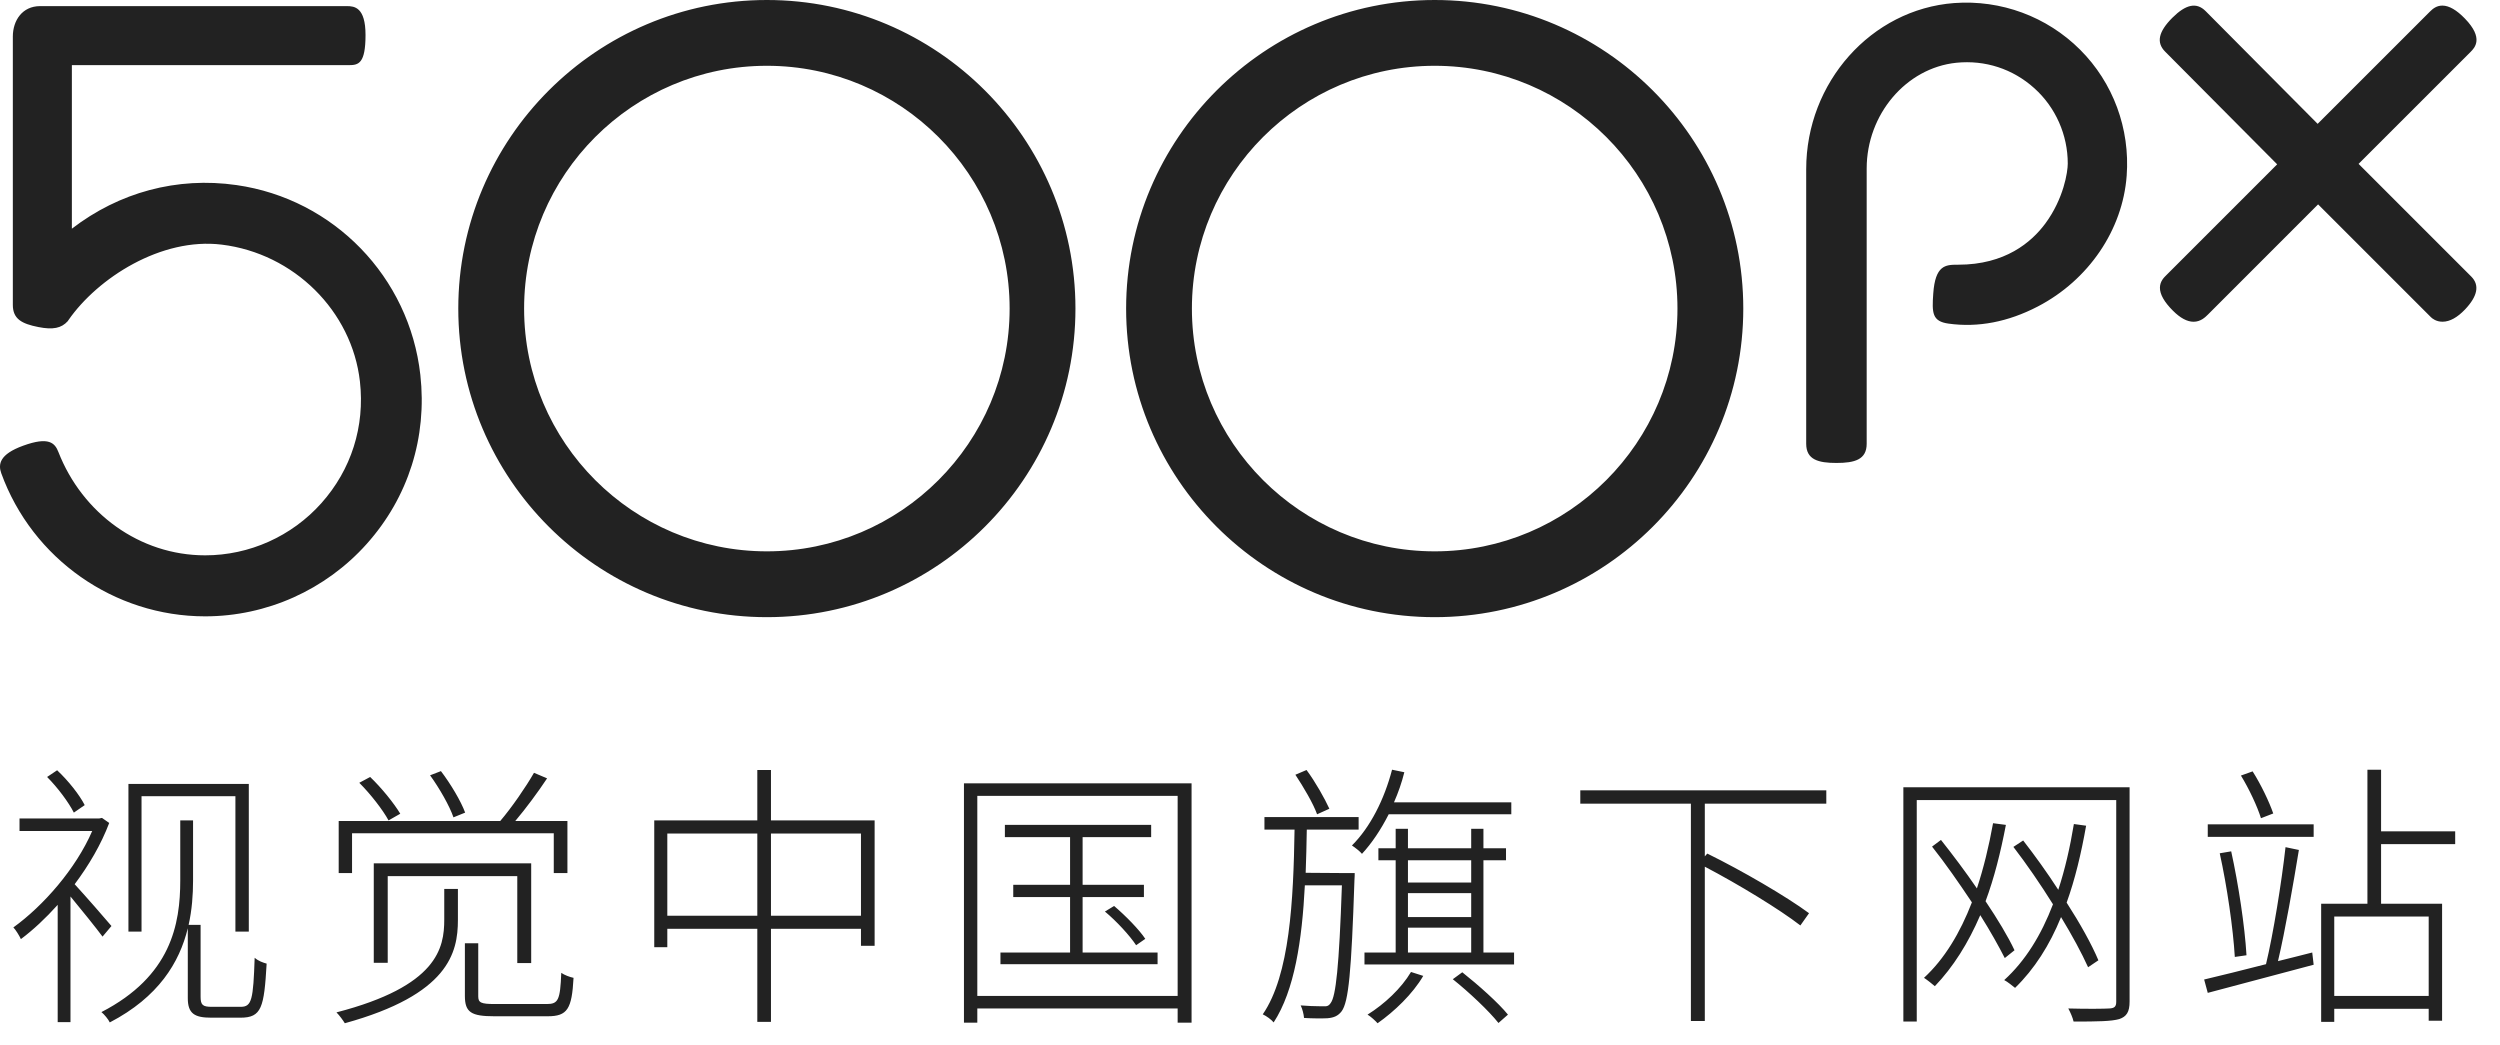
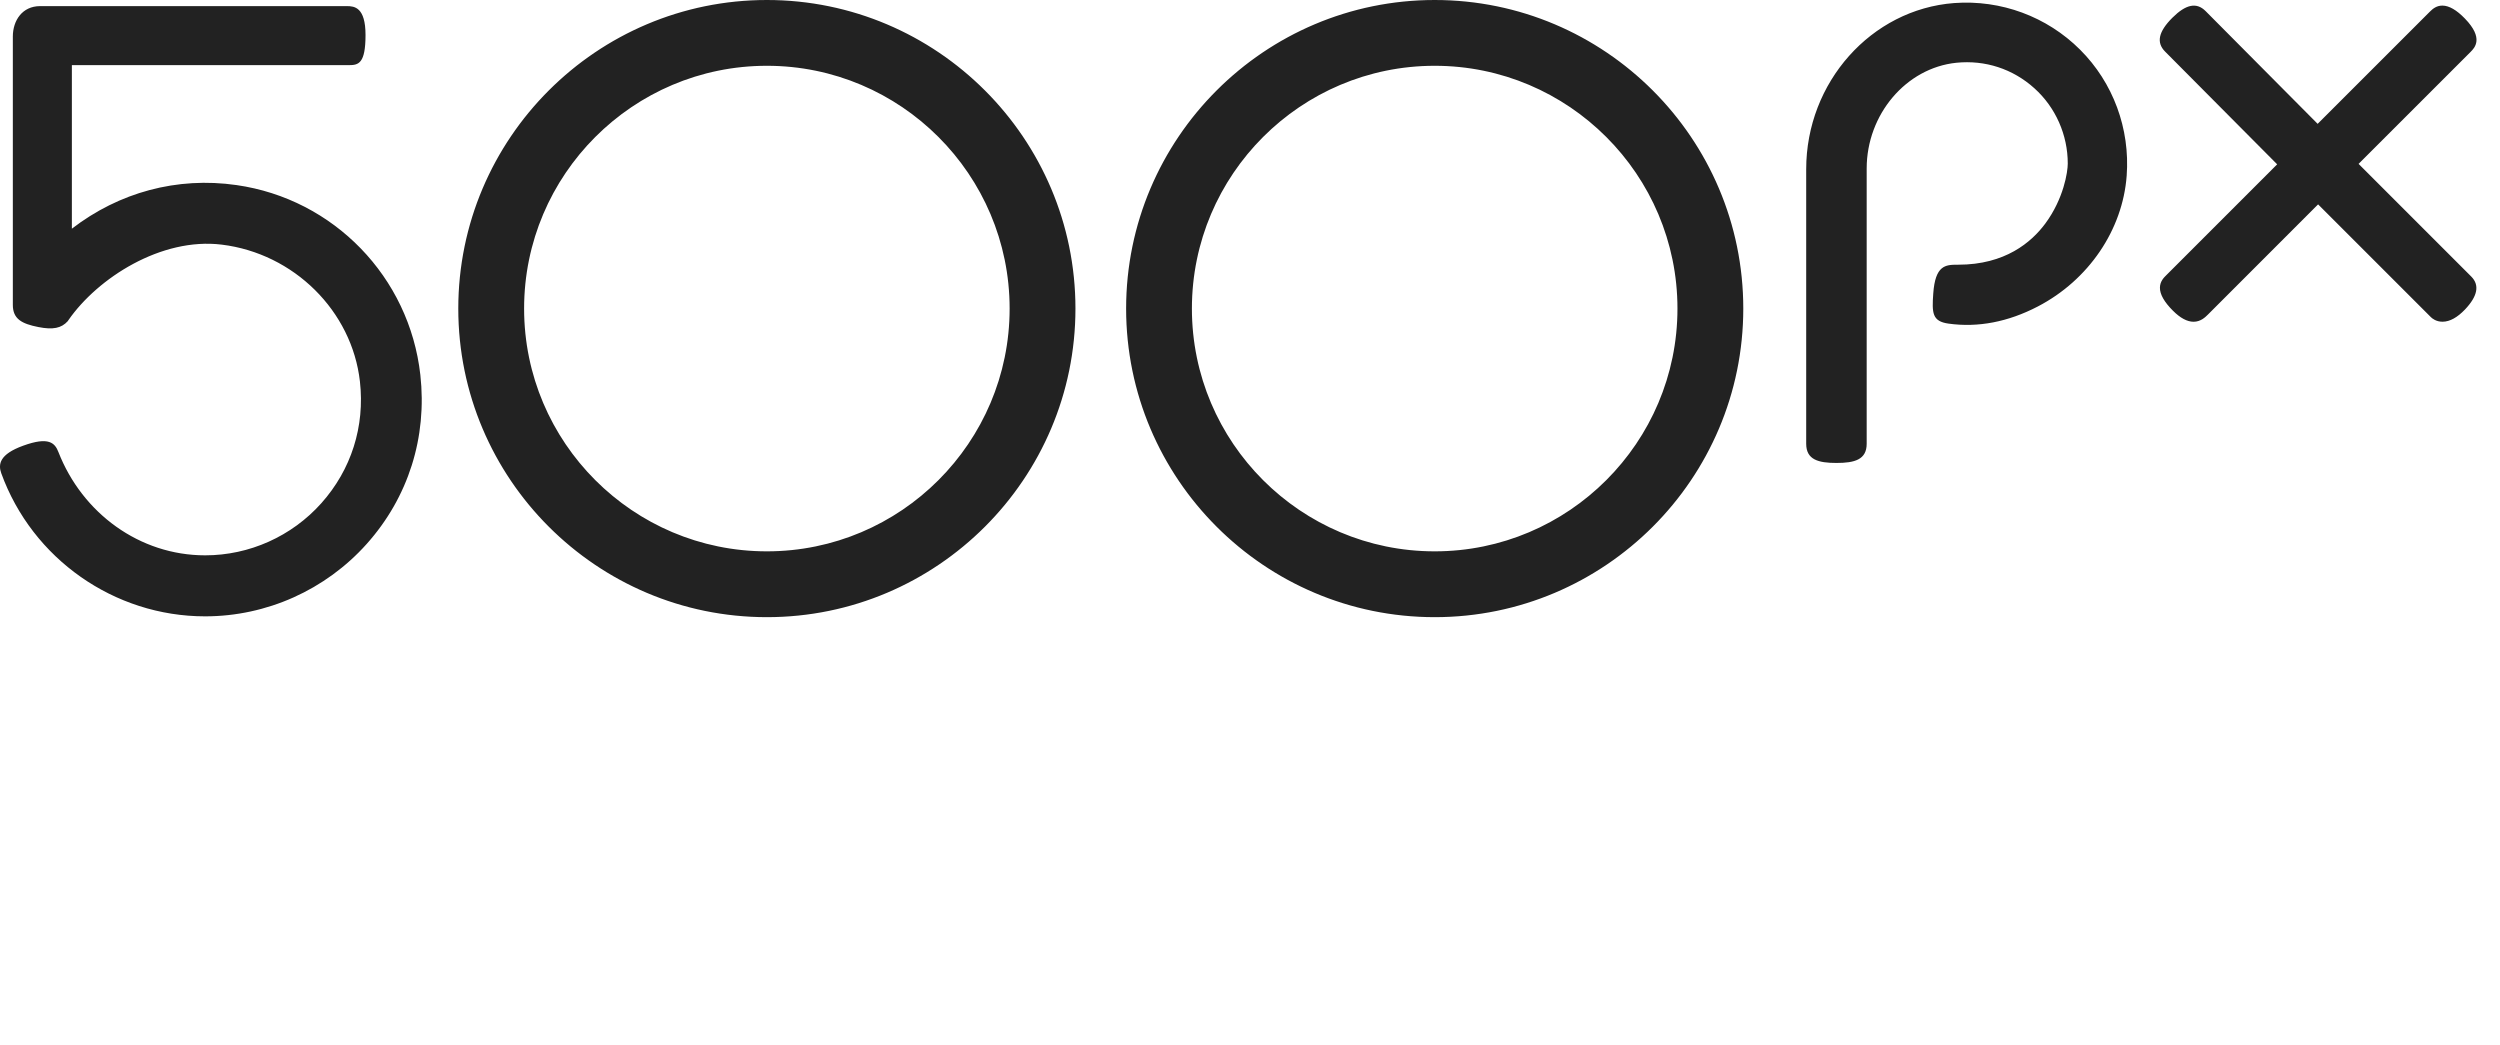
<svg xmlns="http://www.w3.org/2000/svg" width="67px" height="28px" viewBox="0 0 67 28" version="1.1">
  <title>logo</title>
  <g id="首页" stroke="none" stroke-width="1" fill="none" fill-rule="evenodd">
    <g id="首页瀑布流" transform="translate(-59, -11)" fill="#222222">
      <g id="nav/main-tab-1366">
        <g id="Group-16">
          <g id="编组" transform="translate(59, 11)">
            <g id="logo/500px-nav">
              <path d="M63.21,4.392 L66.211,1.392 C66.319,1.283 66.575,1.027 66.058,0.496 C65.837,0.268 65.635,0.151 65.458,0.15 L65.455,0.15 C65.303,0.15 65.201,0.231 65.121,0.312 L62.113,3.319 L59.111,0.298 C58.868,0.055 58.584,0.112 58.217,0.478 C57.845,0.852 57.784,1.14 58.025,1.383 L61.028,4.404 L58.087,7.345 L58.066,7.366 C57.995,7.435 57.887,7.54 57.886,7.71 C57.884,7.886 58.001,8.094 58.234,8.326 C58.43,8.523 58.617,8.623 58.788,8.623 L58.788,8.623 C58.98,8.623 59.103,8.499 59.173,8.43 L62.125,5.477 L65.144,8.496 C65.182,8.535 65.288,8.622 65.459,8.622 L65.465,8.622 C65.656,8.62 65.857,8.509 66.063,8.293 C66.401,7.937 66.458,7.641 66.23,7.412 L63.21,4.392 Z M52.371,0.082 C50.148,0.251 48.406,2.207 48.406,4.534 L48.406,11.893 C48.406,12.32 48.73,12.407 49.217,12.407 C49.703,12.407 50.027,12.32 50.027,11.893 L50.027,4.517 C50.027,3.067 51.082,1.822 52.429,1.682 C53.202,1.604 53.945,1.845 54.523,2.367 C55.09,2.878 55.416,3.613 55.416,4.384 C55.416,4.605 55.308,5.323 54.815,5.99 C54.442,6.494 53.736,7.094 52.483,7.094 C52.477,7.094 52.467,7.094 52.46,7.094 C52.138,7.094 51.864,7.109 51.811,7.87 C51.776,8.383 51.778,8.612 52.221,8.673 C53.01,8.783 53.815,8.629 54.613,8.214 C55.975,7.505 56.887,6.163 56.995,4.71 C57.088,3.447 56.633,2.216 55.746,1.331 C54.856,0.443 53.626,-0.011 52.371,0.082 L52.371,0.082 Z M6.338,4.96 C4.745,4.731 3.191,5.155 1.926,6.129 L1.926,1.746 L9.353,1.746 C9.611,1.746 9.796,1.699 9.796,0.937 C9.796,0.194 9.497,0.164 9.299,0.164 L1.075,0.164 C0.597,0.164 0.344,0.55 0.344,0.979 L0.344,8.172 C0.344,8.549 0.584,8.677 1.029,8.765 C1.418,8.842 1.644,8.797 1.815,8.608 L1.833,8.581 C2.616,7.451 4.321,6.357 5.941,6.556 C7.876,6.792 9.433,8.335 9.646,10.224 C9.782,11.43 9.414,12.588 8.611,13.487 C7.818,14.374 6.683,14.883 5.498,14.883 C3.741,14.883 2.206,13.754 1.566,12.116 C1.472,11.873 1.312,11.693 0.62,11.945 C-0.016,12.176 -0.053,12.444 0.035,12.686 C0.867,14.978 3.062,16.518 5.497,16.518 C7.146,16.518 8.724,15.811 9.827,14.578 C10.944,13.329 11.452,11.719 11.265,10.045 C10.972,7.423 8.943,5.332 6.338,4.96 L6.338,4.96 Z M38.45,14.776 C34.862,14.776 31.943,11.857 31.943,8.27 C31.943,4.682 34.862,1.763 38.45,1.763 C42.037,1.763 44.956,4.682 44.956,8.27 C44.956,11.857 42.037,14.776 38.45,14.776 L38.45,14.776 Z M38.45,0 C33.889,0 30.18,3.71 30.18,8.27 C30.18,12.83 33.889,16.54 38.45,16.54 C43.01,16.54 46.72,12.83 46.72,8.27 C46.72,3.71 43.01,0 38.45,0 L38.45,0 Z M20.552,14.776 C16.965,14.776 14.046,11.857 14.046,8.27 C14.046,4.682 16.965,1.763 20.552,1.763 C24.14,1.763 27.058,4.682 27.058,8.27 C27.058,11.857 24.14,14.776 20.552,14.776 L20.552,14.776 Z M20.552,0 C15.992,0 12.282,3.71 12.282,8.27 C12.282,12.83 15.992,16.54 20.552,16.54 C25.112,16.54 28.822,12.83 28.822,8.27 C28.822,3.71 25.112,0 20.552,0 L20.552,0 Z" id="Fill-1" />
            </g>
-             <path d="M1.979,21.778 L2.27,21.577 C2.135,21.308 1.829,20.92 1.531,20.643 L1.262,20.823 C1.546,21.106 1.844,21.509 1.979,21.778 Z M3.793,24.967 L3.793,21.338 L6.309,21.338 L6.309,24.967 L6.668,24.967 L6.668,21.009 L3.442,21.009 L3.442,24.967 L3.793,24.967 Z M1.889,27.393 L1.889,24.026 C2.173,24.369 2.583,24.877 2.748,25.101 L2.987,24.817 C2.837,24.638 2.277,23.996 2.001,23.697 C2.382,23.189 2.71,22.629 2.927,22.055 L2.733,21.92 L2.658,21.935 L0.523,21.935 L0.523,22.271 L2.471,22.271 C2.031,23.287 1.157,24.28 0.358,24.855 C0.418,24.914 0.515,25.071 0.56,25.168 C0.889,24.922 1.225,24.608 1.546,24.25 L1.546,27.393 L1.889,27.393 Z M2.942,27.401 C4.249,26.721 4.809,25.795 5.033,24.877 L5.033,26.751 C5.033,27.162 5.212,27.274 5.66,27.274 L6.444,27.274 C7.011,27.274 7.078,27.005 7.146,25.825 C7.041,25.795 6.929,25.758 6.825,25.668 C6.787,26.788 6.75,26.983 6.451,26.983 L5.682,26.983 C5.436,26.983 5.376,26.938 5.376,26.714 L5.376,24.787 L5.055,24.787 C5.145,24.384 5.174,23.981 5.174,23.6 L5.174,21.987 L4.831,21.987 L4.831,23.593 C4.831,24.772 4.585,26.161 2.718,27.124 C2.793,27.184 2.905,27.319 2.942,27.401 Z M12.153,21.905 L12.466,21.778 C12.354,21.472 12.078,21.009 11.817,20.666 L11.526,20.778 C11.78,21.129 12.048,21.599 12.153,21.905 Z M9.435,23.399 L9.435,22.331 L14.841,22.331 L14.841,23.399 L15.207,23.399 L15.207,22.002 L13.81,22.002 C14.094,21.666 14.415,21.233 14.662,20.86 L14.311,20.711 C14.094,21.091 13.713,21.644 13.407,22.002 L9.077,22.002 L9.077,23.399 L9.435,23.399 Z M10.413,21.987 L10.727,21.808 C10.562,21.532 10.226,21.114 9.92,20.823 L9.629,20.979 C9.935,21.285 10.264,21.711 10.413,21.987 Z M14.236,25.81 L14.236,23.137 L10.017,23.137 L10.017,25.803 L10.391,25.803 L10.391,23.481 L13.863,23.481 L13.863,25.81 L14.236,25.81 Z M9.241,27.423 C12.026,26.654 12.272,25.534 12.272,24.653 L12.272,23.824 L11.906,23.824 L11.906,24.645 C11.906,25.407 11.727,26.43 9.017,27.132 C9.099,27.214 9.196,27.348 9.241,27.423 Z M14.677,27.236 C15.207,27.236 15.326,27.042 15.371,26.206 C15.266,26.184 15.125,26.131 15.042,26.072 C15.013,26.811 14.96,26.908 14.647,26.908 L13.265,26.908 C12.885,26.908 12.817,26.871 12.817,26.699 L12.817,25.28 L12.459,25.28 L12.459,26.691 C12.459,27.132 12.631,27.236 13.25,27.236 L14.677,27.236 Z M20.662,27.386 L20.662,24.892 L23.074,24.892 L23.074,25.347 L23.44,25.347 L23.44,21.987 L20.662,21.987 L20.662,20.636 L20.296,20.636 L20.296,21.987 L17.534,21.987 L17.534,25.385 L17.884,25.385 L17.884,24.892 L20.296,24.892 L20.296,27.386 L20.662,27.386 Z M23.074,24.541 L20.662,24.541 L20.662,22.338 L23.074,22.338 L23.074,24.541 Z M20.296,24.541 L17.884,24.541 L17.884,22.338 L20.296,22.338 L20.296,24.541 Z M26.192,27.408 L26.192,27.027 L31.561,27.027 L31.561,27.408 L31.934,27.408 L31.934,20.994 L25.834,20.994 L25.834,27.408 L26.192,27.408 Z M31.561,26.691 L26.192,26.691 L26.192,21.33 L31.561,21.33 L31.561,26.691 Z M31.023,25.84 L31.023,25.527 L29.014,25.527 L29.014,24.041 L30.657,24.041 L30.657,23.712 L29.014,23.712 L29.014,22.435 L30.851,22.435 L30.851,22.107 L26.931,22.107 L26.931,22.435 L28.678,22.435 L28.678,23.712 L27.155,23.712 L27.155,24.041 L28.678,24.041 L28.678,25.527 L26.812,25.527 L26.812,25.84 L31.023,25.84 Z M30.448,25.332 L30.694,25.161 C30.53,24.914 30.172,24.548 29.858,24.28 L29.612,24.429 C29.925,24.69 30.276,25.071 30.448,25.332 Z M36.501,22.883 C36.769,22.592 37.008,22.234 37.217,21.823 L40.503,21.823 L40.503,21.502 L37.359,21.502 C37.471,21.248 37.568,20.972 37.636,20.696 L37.307,20.628 C37.098,21.427 36.725,22.167 36.232,22.659 C36.314,22.712 36.456,22.824 36.501,22.883 Z M35.298,21.823 L35.627,21.674 C35.5,21.397 35.254,20.957 35.015,20.636 L34.716,20.763 C34.933,21.091 35.194,21.532 35.298,21.823 Z M34.134,27.401 C34.694,26.542 34.895,25.198 34.97,23.727 L35.963,23.727 C35.888,25.922 35.799,26.699 35.664,26.878 C35.612,26.96 35.56,26.975 35.463,26.968 L35.343,26.967 C35.22,26.966 35.045,26.961 34.858,26.945 C34.903,27.035 34.94,27.177 34.948,27.281 C35.186,27.296 35.433,27.296 35.575,27.289 C35.746,27.274 35.858,27.229 35.956,27.102 C36.142,26.848 36.217,26.064 36.299,23.593 C36.306,23.54 36.306,23.399 36.306,23.399 L36.127,23.399 L34.992,23.391 C35.007,23.01 35.015,22.622 35.022,22.234 L36.411,22.234 L36.411,21.898 L33.887,21.898 L33.887,22.234 L34.694,22.234 C34.664,24.138 34.567,26.131 33.842,27.184 C33.94,27.229 34.074,27.326 34.134,27.401 Z M40.577,25.848 L40.577,25.527 L39.756,25.527 L39.756,23.055 L40.361,23.055 L40.361,22.734 L39.756,22.734 L39.756,22.211 L39.428,22.211 L39.428,22.734 L37.733,22.734 L37.733,22.211 L37.404,22.211 L37.404,22.734 L36.941,22.734 L36.941,23.055 L37.404,23.055 L37.404,25.527 L36.568,25.527 L36.568,25.848 L40.577,25.848 Z M39.428,23.652 L37.733,23.652 L37.733,23.055 L39.428,23.055 L39.428,23.652 Z M39.428,24.578 L37.733,24.578 L37.733,23.936 L39.428,23.936 L39.428,24.578 Z M39.428,25.527 L37.733,25.527 L37.733,24.862 L39.428,24.862 L39.428,25.527 Z M36.919,27.423 C37.367,27.109 37.86,26.639 38.143,26.154 L37.815,26.049 C37.553,26.49 37.105,26.908 36.65,27.192 C36.74,27.244 36.866,27.363 36.919,27.423 Z M40.159,27.416 L40.413,27.192 C40.159,26.878 39.622,26.4 39.189,26.057 L38.935,26.243 C39.375,26.594 39.905,27.095 40.159,27.416 Z M45.689,27.363 L45.689,23.227 C46.6,23.705 47.69,24.369 48.25,24.802 L48.482,24.474 C47.877,24.026 46.682,23.331 45.756,22.876 L45.689,22.951 L45.689,21.539 L48.945,21.539 L48.945,21.181 L42.352,21.181 L42.352,21.539 L45.316,21.539 L45.316,27.363 L45.689,27.363 Z M51.369,27.378 L51.369,21.442 L56.715,21.442 L56.715,26.848 C56.715,26.983 56.662,27.02 56.528,27.027 C56.401,27.035 55.946,27.042 55.43,27.027 C55.483,27.124 55.55,27.274 55.572,27.378 C56.229,27.378 56.588,27.371 56.797,27.311 C56.991,27.244 57.073,27.124 57.073,26.841 L57.073,21.099 L51.01,21.099 L51.01,27.378 L51.369,27.378 Z M51.854,26.43 C52.347,25.915 52.75,25.273 53.071,24.526 C53.34,24.952 53.564,25.355 53.728,25.676 L53.989,25.467 C53.818,25.101 53.534,24.631 53.213,24.153 C53.444,23.533 53.616,22.846 53.758,22.107 L53.414,22.062 C53.302,22.682 53.161,23.264 52.981,23.809 C52.675,23.361 52.332,22.906 52.018,22.51 L51.779,22.689 C52.13,23.13 52.503,23.667 52.847,24.183 C52.533,24.996 52.115,25.698 51.563,26.206 C51.645,26.258 51.794,26.378 51.854,26.43 Z M54.004,26.475 C54.519,25.975 54.93,25.332 55.236,24.578 C55.535,25.071 55.789,25.541 55.961,25.922 L56.237,25.736 C56.058,25.31 55.751,24.757 55.386,24.19 C55.61,23.57 55.774,22.883 55.908,22.129 L55.58,22.084 C55.475,22.719 55.341,23.301 55.162,23.847 C54.863,23.384 54.534,22.928 54.221,22.525 L53.959,22.697 C54.31,23.152 54.684,23.697 55.02,24.235 C54.706,25.056 54.281,25.751 53.713,26.266 C53.803,26.311 53.937,26.423 54.004,26.475 Z M62.558,27.386 L62.558,27.035 L65.089,27.035 L65.089,27.356 L65.448,27.356 L65.448,24.22 L63.813,24.22 L63.813,22.622 L65.799,22.622 L65.799,22.279 L63.813,22.279 L63.813,20.628 L63.447,20.628 L63.447,24.22 L62.207,24.22 L62.207,27.386 L62.558,27.386 Z M60.594,21.928 L60.923,21.801 C60.818,21.495 60.594,21.024 60.37,20.673 L60.057,20.785 C60.273,21.136 60.497,21.614 60.594,21.928 Z M62.006,22.428 L62.006,22.092 L59.168,22.092 L59.168,22.428 L62.006,22.428 Z M59.168,26.609 C59.93,26.408 60.998,26.124 62.006,25.855 L61.968,25.527 C61.655,25.609 61.349,25.683 61.05,25.758 C61.244,24.937 61.461,23.69 61.61,22.779 L61.252,22.704 C61.147,23.645 60.923,25.034 60.729,25.84 C60.094,26.004 59.512,26.146 59.071,26.251 L59.168,26.609 Z M59.893,25.646 L60.206,25.601 C60.161,24.825 59.99,23.697 59.796,22.816 L59.489,22.868 C59.684,23.749 59.848,24.884 59.893,25.646 Z M65.089,26.691 L62.558,26.691 L62.558,24.563 L65.089,24.563 L65.089,26.691 Z" id="视觉中国旗下网站" fill-rule="nonzero" />
          </g>
        </g>
      </g>
    </g>
  </g>
</svg>